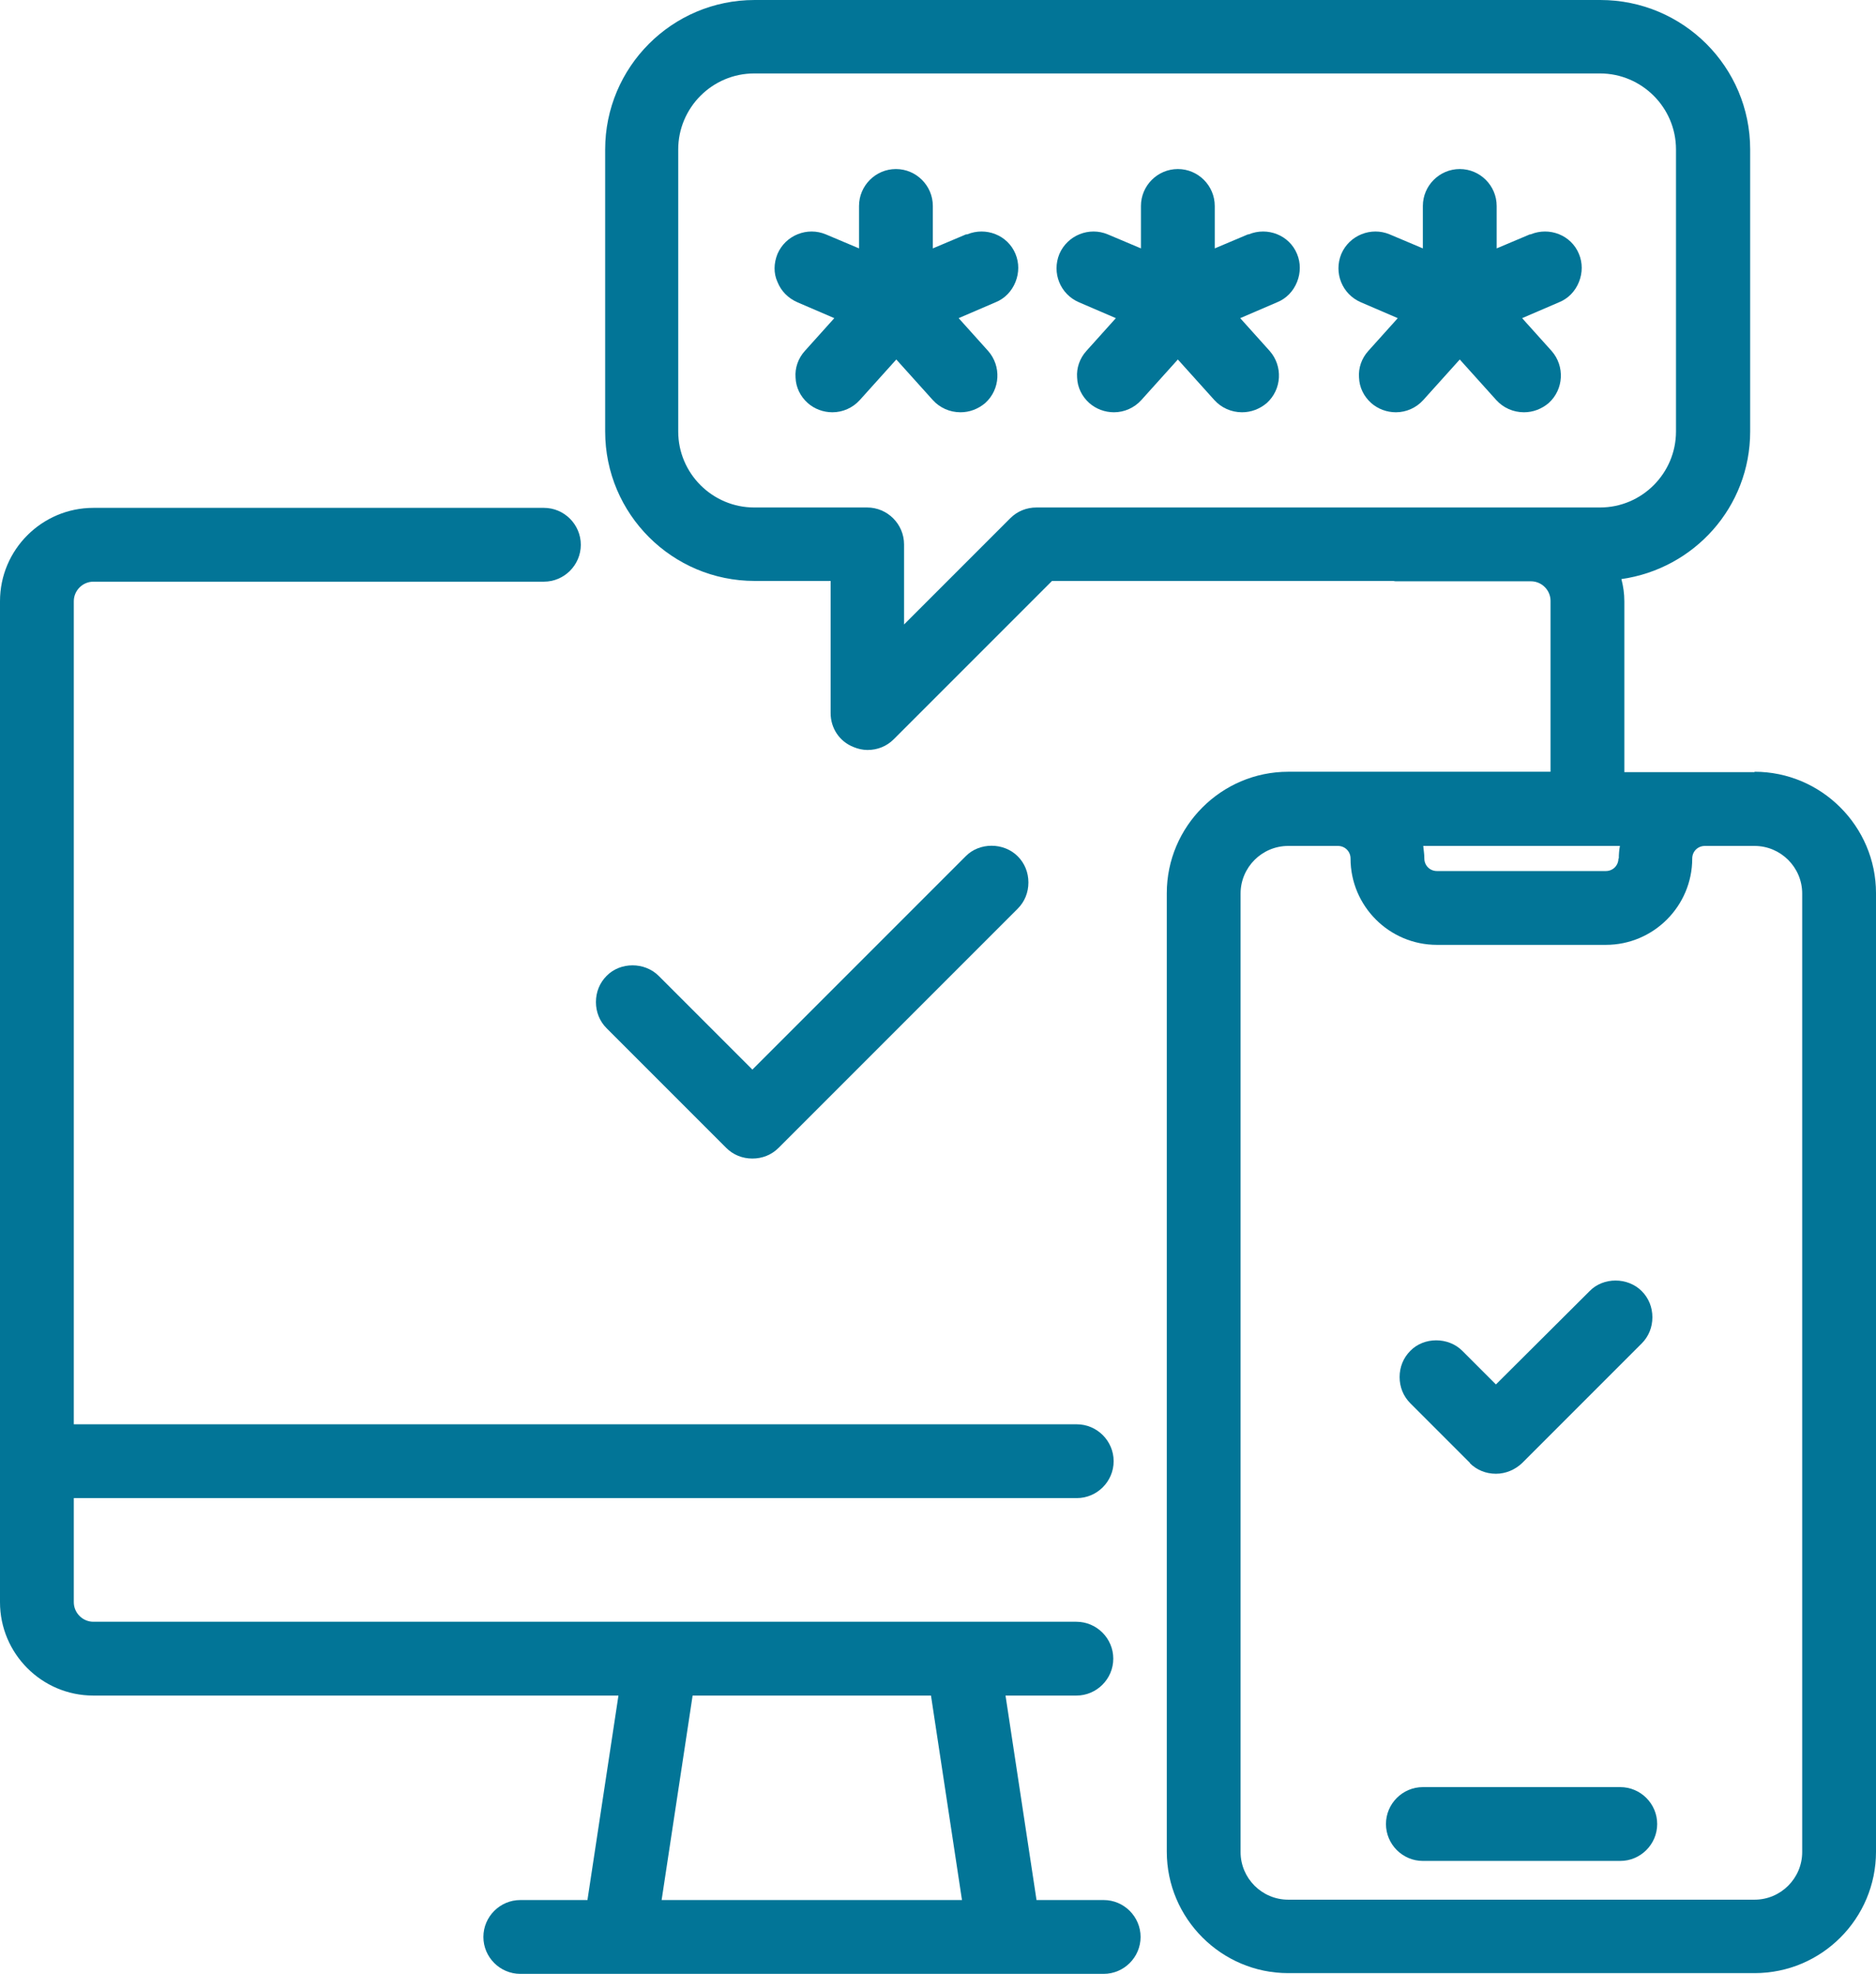
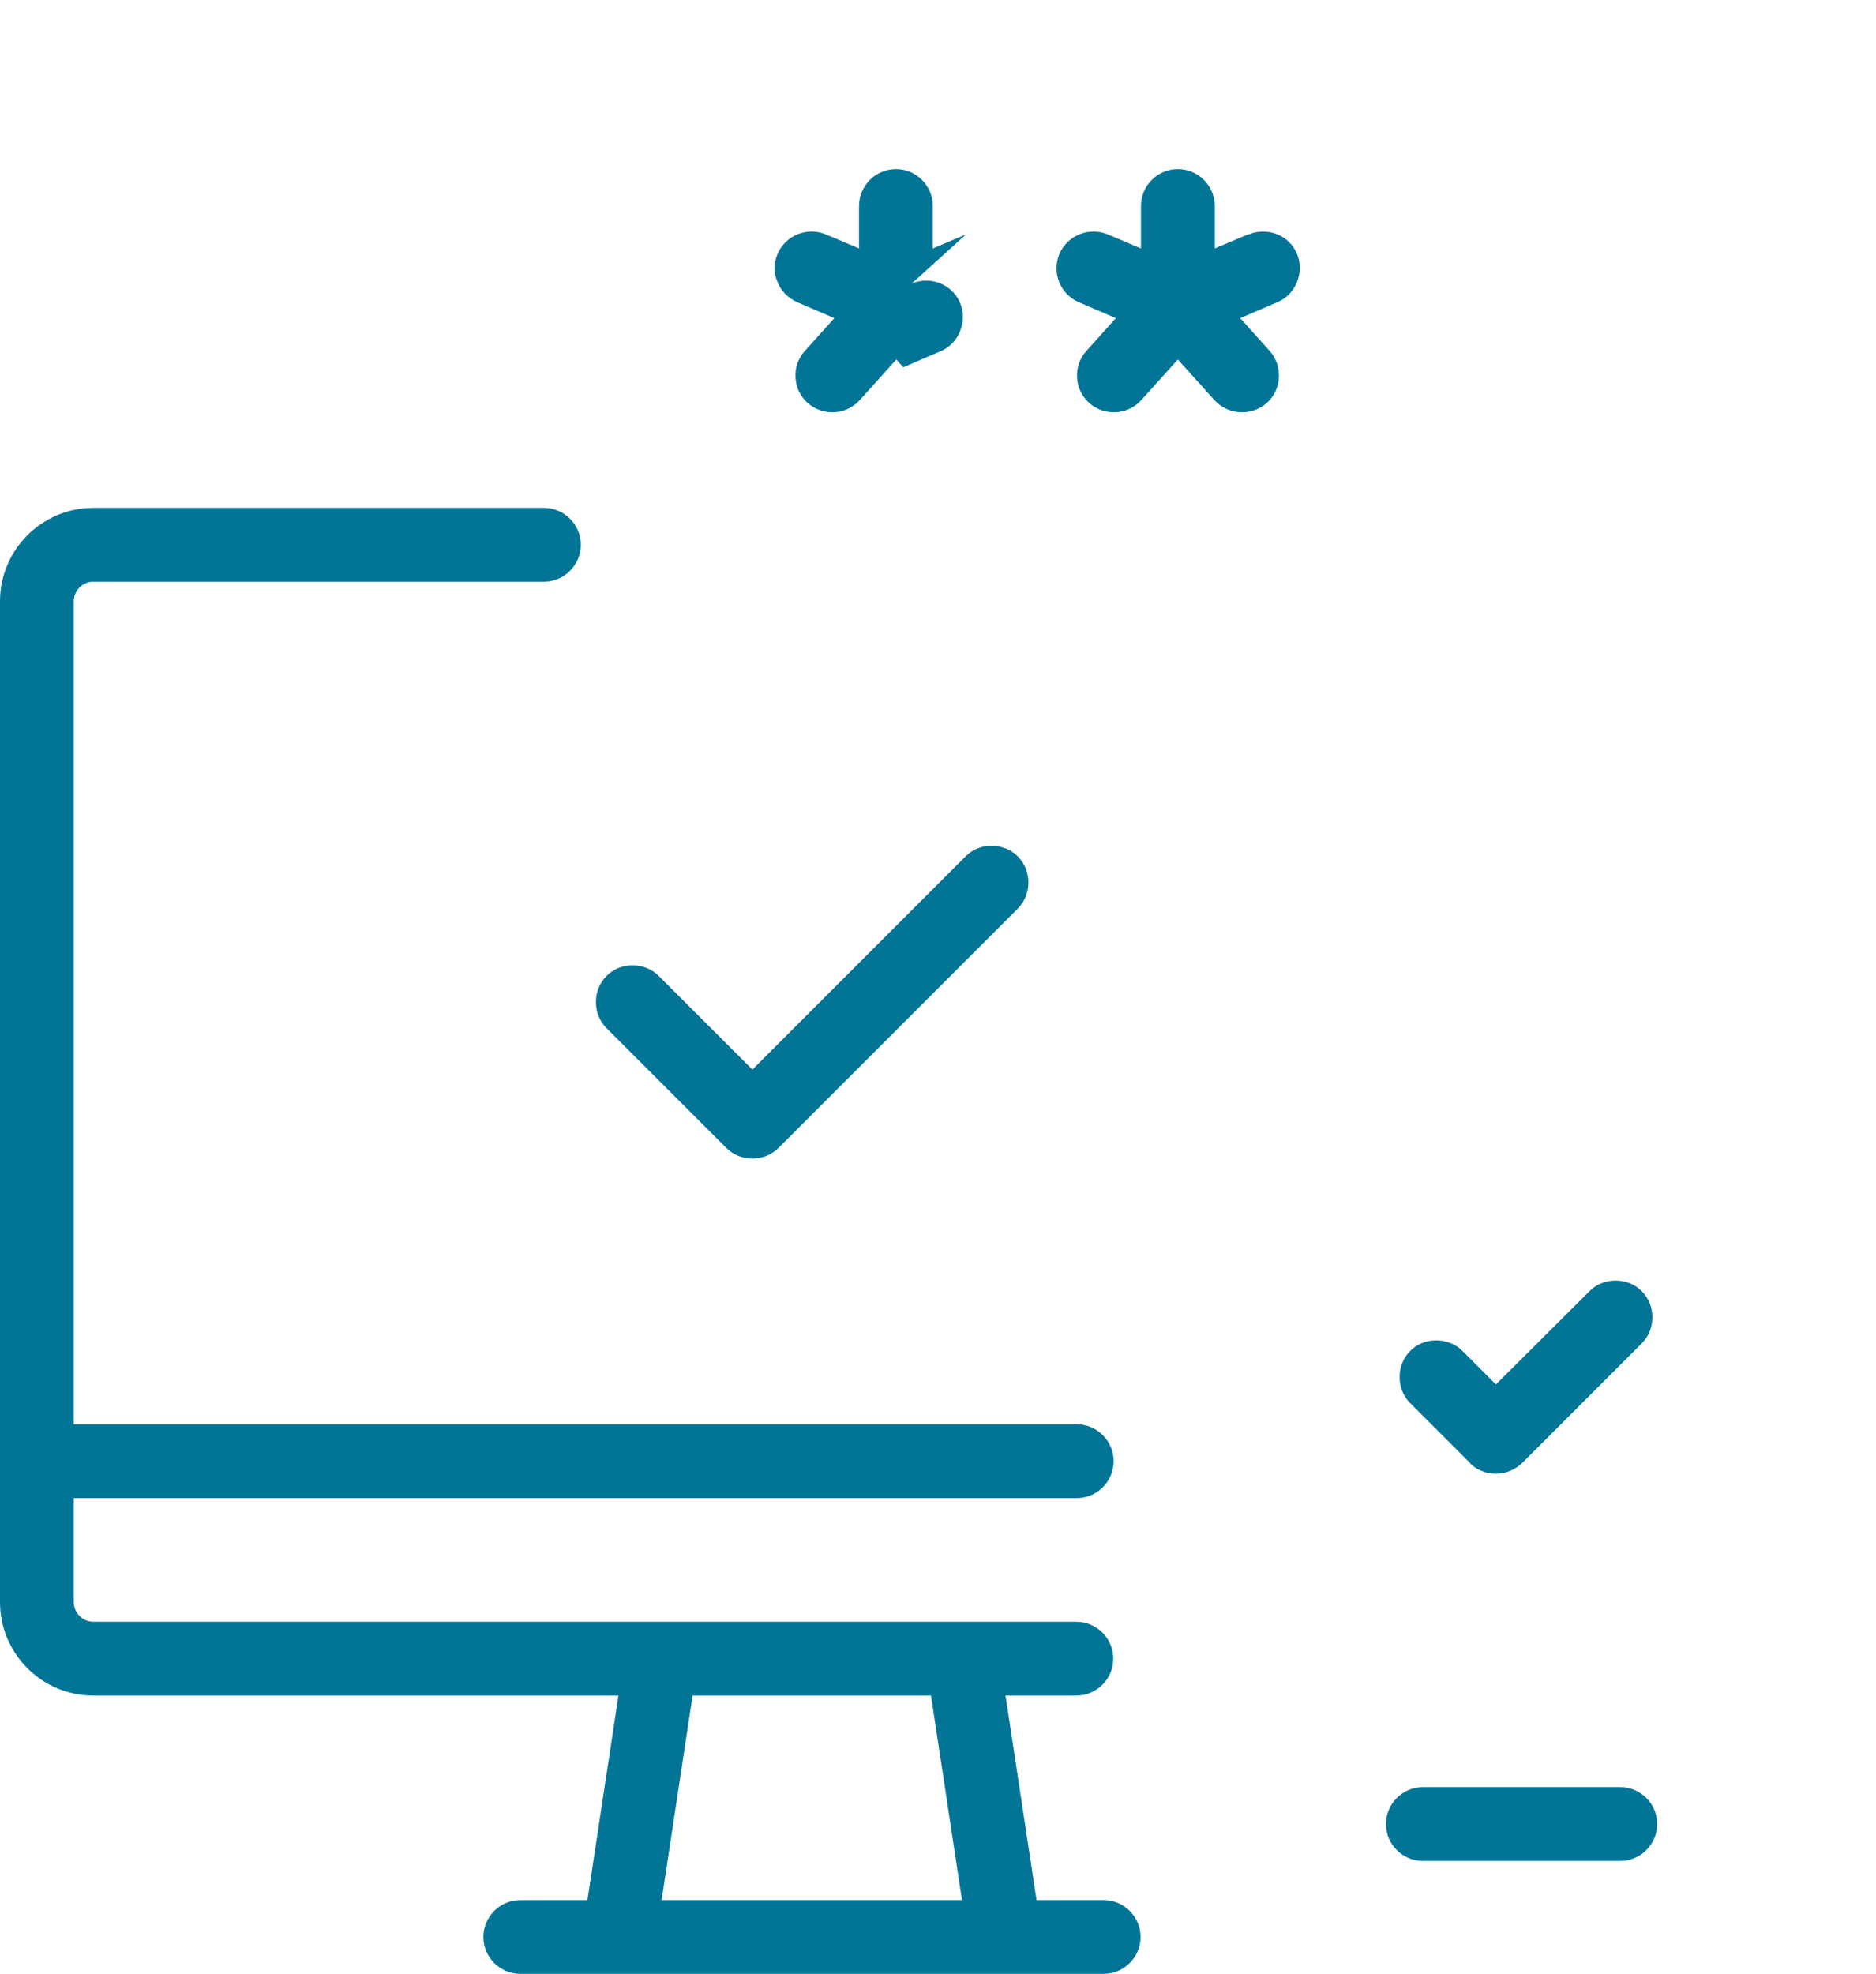
<svg xmlns="http://www.w3.org/2000/svg" id="Layer_1" viewBox="0 0 50.84 53.48">
  <defs>
    <style>.cls-1{fill:#027597;stroke-width:0px;}</style>
  </defs>
  <path class="cls-1" d="m29.91,51.48h-1.82l-.84-5.54h1.92c.55,0,1-.45,1-1s-.45-1-1-1H2.53c-.29,0-.53-.24-.53-.53v-2.82h27.18c.55,0,1-.45,1-1s-.45-1-1-1H2v-22.3c0-.29.24-.53.53-.53h12.21c.55,0,1-.45,1-1s-.45-1-1-1H2.53c-1.39,0-2.53,1.13-2.53,2.53v27.12c0,1.39,1.13,2.53,2.53,2.53h14.23l-.84,5.54h-1.82c-.55,0-1,.45-1,1s.45,1,1,1h15.81c.55,0,1-.45,1-1s-.45-1-1-1Zm-4.68-5.54l.84,5.54h-8.14l.84-5.54h6.45Z" />
  <path class="cls-1" d="m20.39,31.39c.27,0,.52-.1.71-.29l6.48-6.48c.19-.19.29-.44.29-.71s-.1-.52-.29-.71c-.38-.38-1.04-.38-1.41,0l-5.78,5.78-2.54-2.54c-.38-.38-1.04-.38-1.41,0-.19.19-.29.44-.29.71s.1.52.29.71l3.24,3.24c.19.19.44.29.71.29Z" />
-   <path class="cls-1" d="m26.18,6.35l-.9.38v-1.15c0-.55-.45-1-1-1s-1,.45-1,1v1.15l-.9-.38c-.5-.21-1.09.02-1.31.53-.1.25-.11.52,0,.76.1.25.29.44.54.55l1,.43-.8.89c-.18.2-.27.46-.25.72.01.27.13.51.33.69.18.16.42.25.67.25.28,0,.55-.12.74-.33l.99-1.1.99,1.1c.19.21.46.33.75.33.25,0,.48-.09.67-.25.41-.37.44-1,.08-1.41l-.8-.89,1-.43c.25-.1.44-.3.54-.55.1-.25.1-.52,0-.76-.21-.51-.8-.74-1.31-.53Z" />
+   <path class="cls-1" d="m26.18,6.35l-.9.38v-1.15c0-.55-.45-1-1-1s-1,.45-1,1v1.15l-.9-.38c-.5-.21-1.09.02-1.31.53-.1.25-.11.52,0,.76.1.25.29.44.54.55l1,.43-.8.89c-.18.2-.27.46-.25.72.01.27.13.51.33.69.18.16.42.25.67.25.28,0,.55-.12.74-.33l.99-1.1.99,1.1l-.8-.89,1-.43c.25-.1.44-.3.54-.55.1-.25.1-.52,0-.76-.21-.51-.8-.74-1.31-.53Z" />
  <path class="cls-1" d="m33.82,6.35l-.9.38v-1.15c0-.55-.45-1-1-1s-1,.45-1,1v1.15l-.9-.38c-.5-.21-1.09.02-1.31.53-.21.51.02,1.09.53,1.31l1,.43-.8.89c-.18.2-.27.46-.25.72.01.27.13.51.33.69.18.16.42.25.67.25.28,0,.55-.12.74-.33l.99-1.1.99,1.1c.19.21.46.33.75.33.25,0,.48-.09.67-.25.41-.37.44-1,.08-1.41l-.8-.89,1-.43c.25-.1.44-.3.54-.55.1-.25.1-.52,0-.76-.21-.51-.8-.74-1.31-.53Z" />
-   <path class="cls-1" d="m41.46,6.35l-.9.38v-1.15c0-.55-.45-1-1-1s-1,.45-1,1v1.15l-.9-.38c-.5-.21-1.09.02-1.31.53-.21.51.02,1.09.53,1.31l1,.43-.8.89c-.18.2-.27.46-.25.72.01.27.13.51.33.69.18.16.42.25.67.25.28,0,.55-.12.74-.33l.99-1.1.99,1.1c.19.21.46.33.75.33.25,0,.48-.09.67-.25.41-.37.44-1,.08-1.41l-.8-.89,1-.43c.25-.1.44-.3.54-.55.1-.25.1-.52,0-.76-.21-.51-.8-.74-1.31-.53Z" />
  <path class="cls-1" d="m39.83,39.64c.19.19.44.29.71.29s.52-.11.71-.29l3.24-3.24c.19-.19.29-.44.29-.71s-.1-.52-.29-.71c-.38-.38-1.04-.38-1.41,0l-2.54,2.53-.91-.91c-.38-.38-1.04-.38-1.41,0-.19.19-.29.44-.29.71s.1.52.29.71l1.62,1.62Z" />
  <path class="cls-1" d="m38.56,50.42h5.35c.55,0,1-.45,1-1s-.45-1-1-1h-5.35c-.55,0-1,.45-1,1s.45,1,1,1Z" />
-   <path class="cls-1" d="m47.55,20.92h-3.53v-4.63c0-.21-.03-.41-.08-.6,1.97-.28,3.49-1.95,3.49-4v-7.64c0-2.24-1.82-4.05-4.06-4.05h-22.92c-2.24,0-4.05,1.82-4.05,4.05v7.64c0,2.24,1.82,4.05,4.05,4.05h2.06v3.58c0,.41.24.77.62.92.12.05.25.08.38.08.27,0,.52-.1.71-.29l4.29-4.29h9.25s.04.01.06.01h3.67c.29,0,.53.24.53.53v4.63h-7.11c-1.81,0-3.29,1.48-3.29,3.29v25.97c0,1.81,1.48,3.29,3.29,3.29h12.64c1.82,0,3.29-1.48,3.29-3.29v-25.97c0-1.81-1.48-3.29-3.29-3.29Zm-3.69,2.34c0,.19-.15.34-.34.34h-4.58c-.19,0-.34-.15-.34-.34,0-.12-.02-.23-.03-.34h5.33c-.02.11-.03.22-.03.34Zm-7.26,0c0,1.29,1.05,2.34,2.34,2.34h4.58c1.29,0,2.34-1.05,2.34-2.34,0-.19.15-.34.34-.34h1.35c.71,0,1.29.58,1.29,1.29v25.97c0,.71-.58,1.29-1.29,1.29h-12.64c-.71,0-1.29-.58-1.29-1.29v-25.97c0-.71.58-1.29,1.29-1.29h1.35c.19,0,.34.15.34.34Zm-8.51-9.51c-.27,0-.52.1-.71.29l-2.88,2.88v-2.17c0-.55-.45-1-1-1h-3.06c-1.13,0-2.06-.92-2.06-2.06v-7.64c0-1.13.92-2.06,2.06-2.06h22.92c1.13,0,2.06.92,2.06,2.06v7.64c0,1.13-.92,2.06-2.06,2.06h-15.28Z" />
</svg>